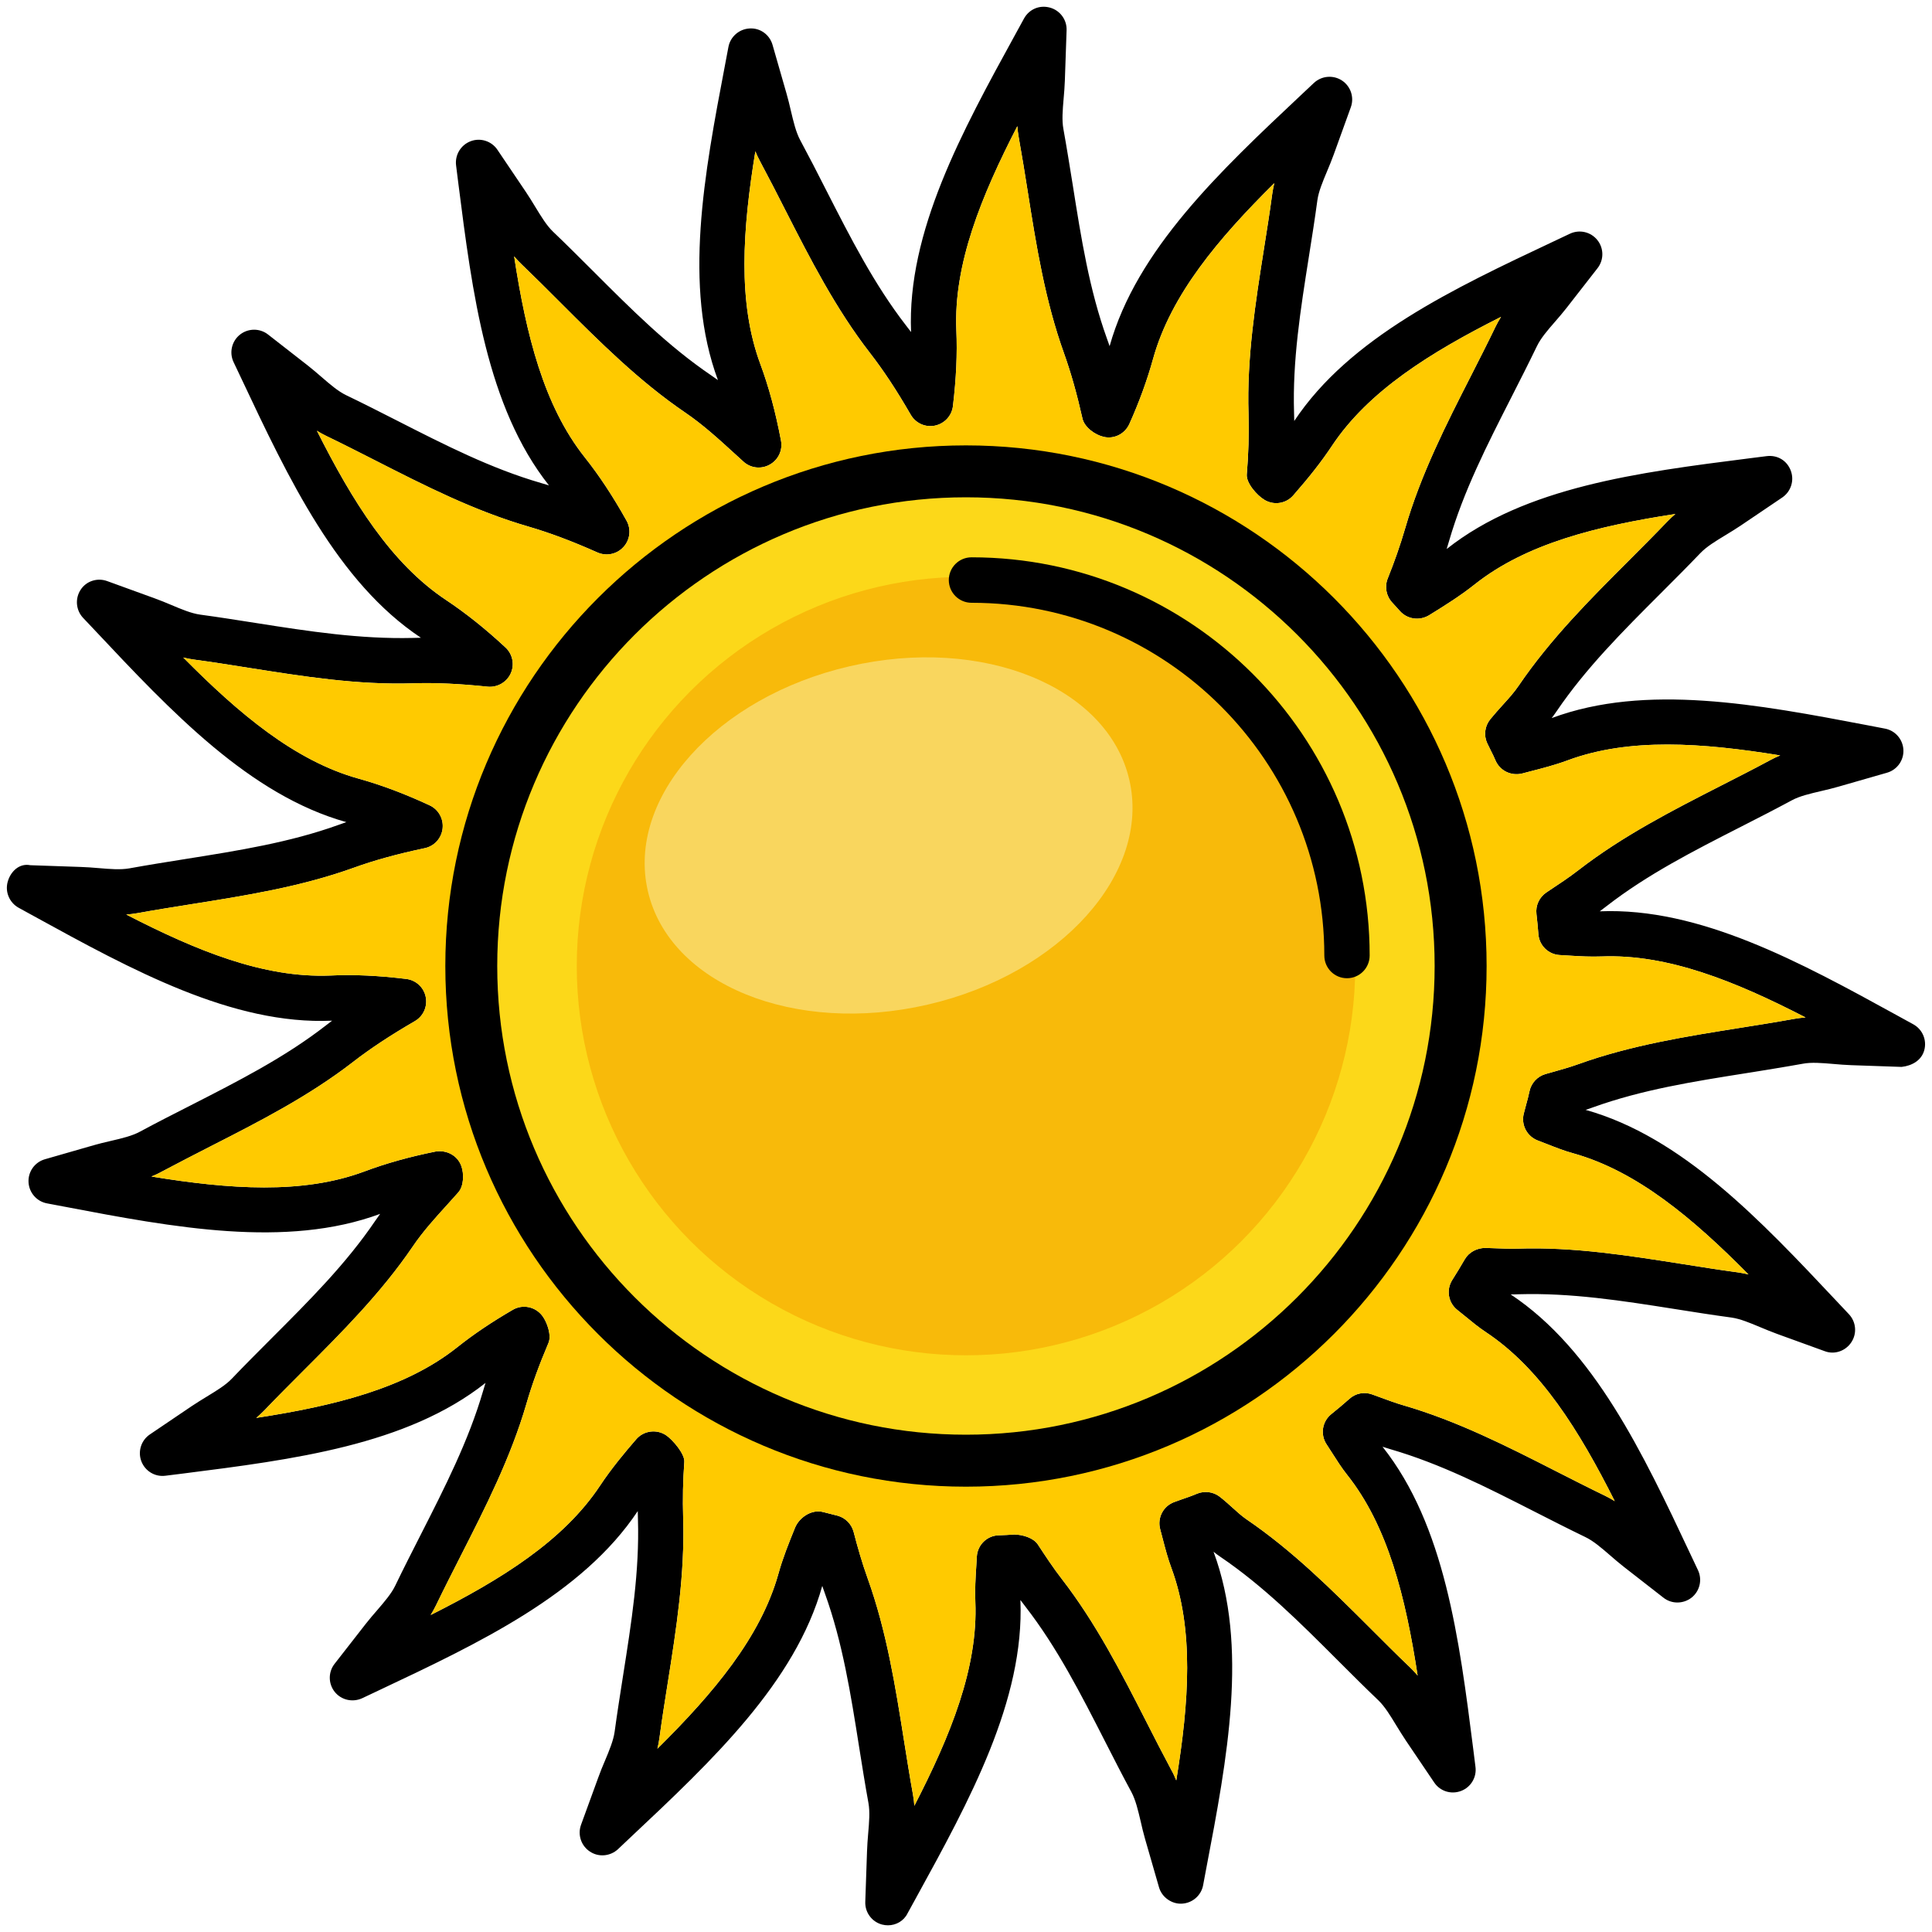
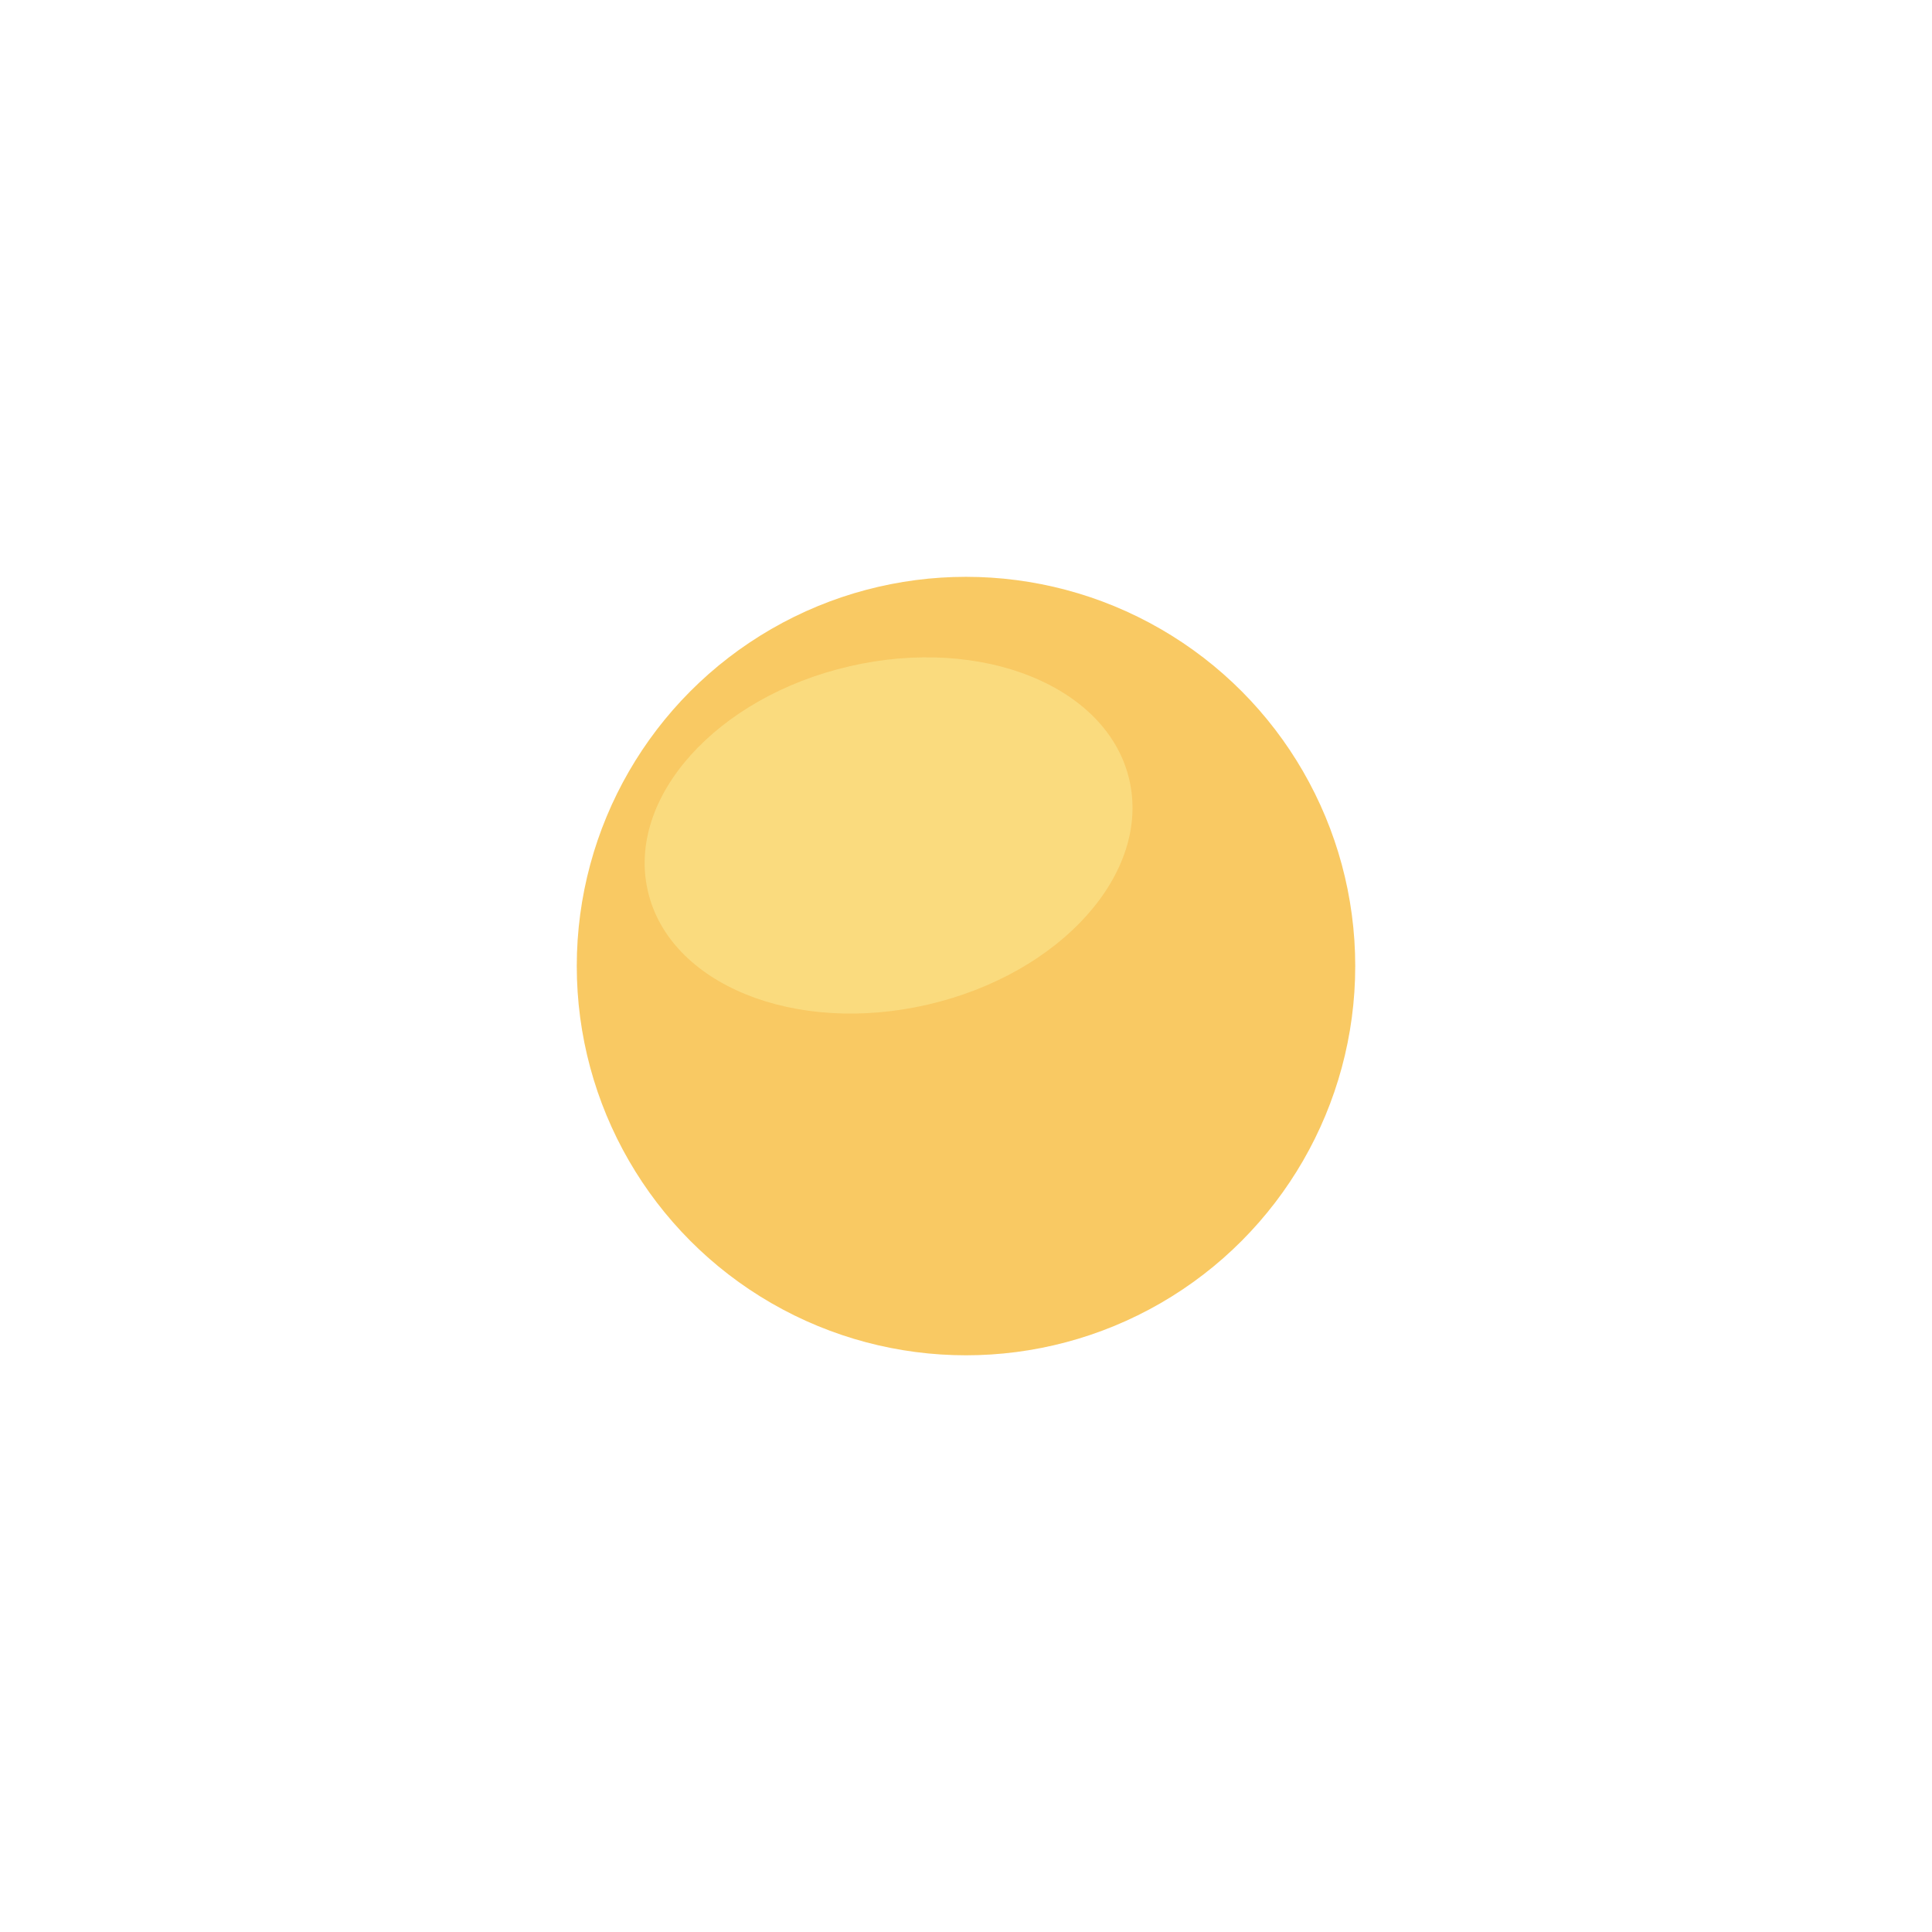
<svg xmlns="http://www.w3.org/2000/svg" id="Layer_1" style="enable-background:new 0 0 30 30;" version="1.1" viewBox="0 0 30 30" xml:space="preserve">
  <style type="text/css">
	.st0{fill:#FFCA00;}
	.st1{opacity:0.53;fill:#F9E52F;}
	.st2{opacity:0.61;fill:#F5A800;}
	.st3{opacity:0.63;fill:#FBE68F;}
</style>
  <g>
-     <path d="M13.788,29.896c-0.031,0-0.062-0.004-0.093-0.012c-0.158-0.043-0.265-0.189-0.259-0.352l0.027-0.782   c0.003-0.092,0.01-0.186,0.018-0.279c0.015-0.174,0.029-0.338,0.004-0.475c-0.052-0.287-0.098-0.575-0.144-0.865   c-0.132-0.835-0.257-1.623-0.53-2.383c-0.015-0.04-0.029-0.082-0.043-0.122c-0.419,1.5-1.716,2.719-2.97,3.897l-0.202,0.191   c-0.12,0.111-0.3,0.128-0.436,0.037c-0.137-0.09-0.193-0.262-0.138-0.415l0.268-0.735c0.031-0.088,0.067-0.174,0.104-0.261   c0.067-0.16,0.131-0.313,0.15-0.45c0.039-0.288,0.085-0.576,0.13-0.865c0.132-0.836,0.257-1.626,0.232-2.433   c-0.001-0.042-0.002-0.086-0.003-0.128c-0.862,1.295-2.469,2.052-4.023,2.785l-0.256,0.121c-0.149,0.068-0.324,0.029-0.426-0.098   c-0.102-0.128-0.103-0.308-0.002-0.437l0.482-0.618c0.057-0.073,0.117-0.143,0.178-0.213c0.114-0.133,0.222-0.258,0.282-0.383   c0.126-0.263,0.259-0.522,0.391-0.782c0.384-0.755,0.747-1.467,0.973-2.242c0.012-0.041,0.024-0.083,0.037-0.123   c-1.222,0.967-2.988,1.19-4.696,1.407l-0.273,0.034c-0.164,0.022-0.317-0.073-0.375-0.224c-0.058-0.153-0.003-0.326,0.132-0.417   l0.649-0.439c0.076-0.051,0.156-0.1,0.236-0.149c0.149-0.091,0.29-0.176,0.386-0.276c0.201-0.211,0.408-0.417,0.614-0.624   c0.598-0.598,1.163-1.163,1.616-1.831c0.025-0.035,0.05-0.071,0.075-0.106c-1.461,0.54-3.211,0.211-4.903-0.112l-0.27-0.051   c-0.16-0.03-0.279-0.166-0.287-0.33c-0.008-0.163,0.097-0.31,0.254-0.355l0.671-0.193c0.172-0.05,0.264-0.072,0.357-0.093   c0.169-0.039,0.328-0.077,0.449-0.143c0.258-0.139,0.519-0.272,0.781-0.405c0.752-0.384,1.463-0.746,2.099-1.239   c0.034-0.027,0.068-0.053,0.103-0.079c-1.546,0.07-3.115-0.791-4.623-1.619l-0.244-0.134c-0.143-0.079-0.214-0.245-0.171-0.402   c0.043-0.158,0.178-0.294,0.352-0.259l0.783,0.027c0.092,0.003,0.186,0.01,0.279,0.018c0.175,0.015,0.337,0.028,0.475,0.004   c0.287-0.052,0.575-0.098,0.864-0.144c0.836-0.133,1.625-0.258,2.384-0.531c0.04-0.015,0.081-0.029,0.122-0.043   c-1.501-0.42-2.72-1.717-3.899-2.972l-0.189-0.2c-0.112-0.119-0.127-0.3-0.038-0.436C1.339,9.023,1.51,8.967,1.664,9.023   L2.399,9.29c0.087,0.031,0.173,0.067,0.259,0.103c0.161,0.068,0.313,0.132,0.451,0.151c0.289,0.039,0.577,0.085,0.865,0.13   C4.81,9.806,5.596,9.925,6.406,9.906c0.043-0.001,0.086-0.002,0.13-0.003C5.239,9.041,4.48,7.432,3.747,5.876l-0.12-0.253   c-0.07-0.148-0.029-0.324,0.098-0.426c0.128-0.102,0.309-0.103,0.437-0.003l0.618,0.482c0.073,0.057,0.143,0.118,0.214,0.179   c0.132,0.114,0.257,0.222,0.382,0.282c0.263,0.126,0.523,0.259,0.783,0.391c0.754,0.384,1.466,0.747,2.241,0.972   c0.041,0.012,0.083,0.024,0.124,0.037c-0.966-1.221-1.19-2.985-1.407-4.69L7.082,2.568C7.062,2.406,7.155,2.251,7.308,2.193   C7.46,2.135,7.633,2.19,7.724,2.326l0.438,0.649c0.052,0.076,0.1,0.156,0.149,0.236c0.091,0.149,0.176,0.29,0.276,0.386   c0.211,0.201,0.417,0.408,0.624,0.614c0.598,0.598,1.163,1.163,1.83,1.616c0.036,0.025,0.072,0.05,0.107,0.075   c-0.543-1.46-0.211-3.207,0.111-4.898l0.052-0.275c0.03-0.16,0.167-0.279,0.33-0.287c0.166-0.01,0.31,0.098,0.355,0.255   l0.216,0.752c0.026,0.089,0.048,0.181,0.069,0.272c0.04,0.169,0.078,0.33,0.143,0.452c0.138,0.257,0.272,0.517,0.404,0.778   c0.384,0.753,0.747,1.464,1.24,2.102c0.027,0.034,0.053,0.068,0.079,0.103c-0.064-1.556,0.792-3.115,1.62-4.624l0.133-0.243   c0.078-0.143,0.238-0.216,0.403-0.171c0.157,0.043,0.265,0.188,0.259,0.352l-0.027,0.782c-0.003,0.093-0.011,0.186-0.019,0.279   c-0.015,0.174-0.029,0.338-0.003,0.475c0.052,0.288,0.098,0.579,0.145,0.869c0.132,0.834,0.257,1.621,0.529,2.378   c0.015,0.04,0.029,0.081,0.043,0.122c0.42-1.5,1.717-2.719,2.97-3.897l0.202-0.19c0.12-0.112,0.3-0.127,0.436-0.038   c0.136,0.09,0.193,0.261,0.138,0.414L20.71,2.4c-0.031,0.087-0.068,0.174-0.104,0.261c-0.067,0.161-0.131,0.312-0.15,0.45   c-0.039,0.29-0.085,0.58-0.131,0.87c-0.132,0.834-0.256,1.621-0.231,2.426c0.002,0.043,0.003,0.087,0.003,0.13   c0.862-1.297,2.472-2.055,4.029-2.789l0.252-0.119c0.147-0.069,0.323-0.03,0.426,0.099c0.102,0.127,0.103,0.308,0.002,0.437   l-0.48,0.616c-0.058,0.074-0.118,0.144-0.179,0.214c-0.115,0.132-0.223,0.257-0.283,0.383c-0.127,0.263-0.259,0.523-0.392,0.784   c-0.384,0.754-0.746,1.465-0.971,2.239c-0.012,0.041-0.025,0.083-0.037,0.124c1.221-0.966,2.985-1.19,4.691-1.407l0.277-0.035   c0.174-0.021,0.318,0.073,0.375,0.225c0.058,0.153,0.003,0.325-0.132,0.417l-0.648,0.438c-0.077,0.052-0.157,0.1-0.237,0.149   c-0.15,0.091-0.29,0.176-0.386,0.276c-0.202,0.211-0.407,0.416-0.613,0.622c-0.599,0.599-1.165,1.165-1.619,1.833   c-0.025,0.037-0.051,0.073-0.078,0.108c0,0,0.001,0,0.002-0.001c1.46-0.543,3.208-0.211,4.898,0.111l0.276,0.053   c0.16,0.03,0.278,0.167,0.286,0.33c0.008,0.163-0.098,0.31-0.255,0.355l-0.752,0.216c-0.09,0.026-0.18,0.048-0.272,0.069   c-0.17,0.04-0.331,0.077-0.453,0.143c-0.258,0.139-0.518,0.272-0.779,0.405c-0.753,0.384-1.464,0.746-2.1,1.24   c-0.034,0.027-0.07,0.053-0.104,0.079c1.554-0.064,3.116,0.791,4.624,1.62l0.244,0.134c0.144,0.079,0.214,0.245,0.171,0.403   s-0.19,0.241-0.352,0.259l-0.782-0.027c-0.092-0.003-0.186-0.011-0.279-0.019c-0.174-0.015-0.341-0.029-0.475-0.003   c-0.288,0.052-0.579,0.098-0.87,0.145c-0.833,0.132-1.62,0.257-2.378,0.529l0,0c-0.04,0.015-0.082,0.029-0.123,0.042   c1.5,0.42,2.719,1.716,3.897,2.969l0.192,0.204c0.112,0.119,0.128,0.299,0.038,0.435c-0.09,0.138-0.264,0.197-0.414,0.139   l-0.739-0.268c-0.086-0.031-0.173-0.068-0.261-0.104c-0.16-0.067-0.312-0.131-0.448-0.15c-0.29-0.039-0.58-0.085-0.871-0.131   c-0.834-0.132-1.622-0.254-2.427-0.231c-0.043,0.002-0.088,0.003-0.131,0.002l0,0c1.298,0.862,2.056,2.471,2.789,4.028l0.12,0.254   c0.07,0.148,0.029,0.324-0.098,0.426c-0.129,0.101-0.31,0.103-0.438,0.002l-0.616-0.48c-0.074-0.058-0.144-0.118-0.214-0.179   c-0.132-0.114-0.258-0.223-0.384-0.283c-0.263-0.127-0.522-0.259-0.783-0.392c-0.754-0.384-1.466-0.746-2.24-0.971   c-0.042-0.013-0.084-0.026-0.125-0.039c0.968,1.222,1.192,2.989,1.409,4.698l0.034,0.272c0.022,0.162-0.072,0.318-0.224,0.375   c-0.156,0.059-0.327,0.003-0.417-0.132l-0.438-0.648c-0.052-0.077-0.1-0.157-0.15-0.237c-0.091-0.15-0.176-0.29-0.275-0.387   c-0.211-0.201-0.416-0.406-0.622-0.612c-0.599-0.599-1.165-1.165-1.834-1.619c-0.037-0.025-0.073-0.052-0.108-0.08   c0.001,0.001,0.001,0.002,0.002,0.004c0.543,1.462,0.211,3.211-0.112,4.903l-0.051,0.272c-0.03,0.159-0.166,0.278-0.33,0.286   c-0.153,0.009-0.31-0.096-0.355-0.254l-0.217-0.753c-0.026-0.09-0.047-0.18-0.068-0.272c-0.04-0.17-0.078-0.331-0.143-0.453   c-0.14-0.258-0.273-0.52-0.407-0.782c-0.384-0.752-0.746-1.462-1.238-2.097c-0.027-0.035-0.053-0.07-0.079-0.104   c0.065,1.557-0.792,3.117-1.621,4.626l-0.133,0.242C14.034,29.828,13.914,29.896,13.788,29.896z M12.707,23.469   c0.028,0,0.056,0.004,0.083,0.012l0.217,0.055c0.121,0.033,0.216,0.13,0.248,0.252c0.063,0.242,0.132,0.483,0.218,0.722   c0.295,0.821,0.431,1.68,0.563,2.51c0.045,0.283,0.09,0.567,0.141,0.849c0.01,0.057,0.017,0.114,0.021,0.171   c0.563-1.093,0.99-2.143,0.947-3.169c-0.008-0.186,0.003-0.372,0.015-0.56l0.008-0.139c0.01-0.184,0.161-0.33,0.345-0.332   c0.079-0.002,0.157-0.007,0.235-0.012c0.129,0.001,0.298,0.05,0.367,0.154c0.124,0.189,0.24,0.365,0.37,0.533   c0.533,0.688,0.928,1.461,1.309,2.208c0.131,0.258,0.262,0.514,0.398,0.768c0.029,0.051,0.052,0.103,0.073,0.155   c0.198-1.213,0.279-2.344-0.078-3.305c-0.053-0.143-0.092-0.291-0.131-0.441l-0.04-0.152c-0.049-0.177,0.046-0.363,0.22-0.425   l0.112-0.04c0.081-0.028,0.161-0.055,0.24-0.089c0.116-0.047,0.252-0.031,0.352,0.047c0.069,0.054,0.134,0.112,0.198,0.17   c0.069,0.062,0.136,0.124,0.212,0.177c0.724,0.492,1.34,1.108,1.936,1.703c0.202,0.202,0.403,0.404,0.61,0.601   c0.042,0.04,0.081,0.083,0.117,0.126c-0.187-1.215-0.459-2.317-1.096-3.119c-0.083-0.104-0.155-0.218-0.228-0.332l-0.089-0.138   c-0.102-0.152-0.07-0.358,0.074-0.472c0.096-0.076,0.189-0.156,0.281-0.237c0.095-0.086,0.229-0.111,0.35-0.068l0.14,0.051   c0.115,0.042,0.229,0.085,0.348,0.119c0.836,0.243,1.611,0.637,2.361,1.019c0.256,0.13,0.512,0.261,0.769,0.385   c0.053,0.026,0.102,0.053,0.151,0.084c-0.553-1.098-1.152-2.062-2.005-2.627c-0.11-0.073-0.211-0.156-0.313-0.24l-0.125-0.101   c-0.144-0.112-0.177-0.315-0.08-0.467c0.067-0.105,0.132-0.213,0.195-0.322c0.066-0.112,0.19-0.174,0.317-0.175l0.121,0.004   c0.127,0.005,0.255,0.01,0.383,0.007c0.873-0.03,1.73,0.109,2.56,0.239c0.285,0.045,0.57,0.091,0.855,0.129   c0.058,0.008,0.114,0.019,0.168,0.032c-0.865-0.873-1.732-1.603-2.719-1.88c-0.137-0.037-0.271-0.09-0.404-0.142l-0.147-0.057   c-0.168-0.063-0.263-0.242-0.219-0.417l0.035-0.133c0.02-0.071,0.039-0.143,0.054-0.215c0.027-0.128,0.122-0.23,0.248-0.267   l0.119-0.034c0.13-0.036,0.26-0.073,0.389-0.119c0.819-0.295,1.676-0.431,2.505-0.563c0.285-0.045,0.572-0.091,0.855-0.142   c0.057-0.01,0.114-0.017,0.171-0.021c-1.093-0.563-2.139-0.987-3.169-0.947c-0.164,0.006-0.329-0.002-0.496-0.013l-0.151-0.009   c-0.177-0.009-0.32-0.148-0.333-0.324c-0.009-0.105-0.017-0.21-0.03-0.313c-0.016-0.132,0.044-0.261,0.154-0.335   c0.208-0.138,0.356-0.236,0.499-0.347c0.69-0.534,1.464-0.929,2.212-1.311c0.257-0.131,0.513-0.261,0.765-0.397   c0.051-0.028,0.103-0.052,0.155-0.073c-1.214-0.197-2.345-0.279-3.305,0.078c-0.191,0.071-0.39,0.122-0.588,0.173l-0.115,0.03   c-0.17,0.041-0.344-0.042-0.413-0.203c-0.021-0.051-0.045-0.099-0.07-0.148l-0.058-0.118c-0.057-0.122-0.039-0.266,0.045-0.371   c0.063-0.077,0.128-0.15,0.194-0.223c0.089-0.098,0.177-0.194,0.252-0.305c0.493-0.724,1.109-1.34,1.704-1.935   c0.202-0.202,0.404-0.404,0.601-0.61c0.04-0.042,0.082-0.081,0.125-0.117c-1.215,0.187-2.316,0.458-3.118,1.095   c-0.222,0.176-0.465,0.329-0.709,0.479c-0.149,0.088-0.337,0.061-0.451-0.068l-0.119-0.131c-0.093-0.1-0.12-0.245-0.07-0.372   c0.102-0.254,0.194-0.514,0.272-0.782c0.243-0.838,0.637-1.613,1.019-2.362c0.13-0.256,0.261-0.512,0.385-0.77   c0.026-0.052,0.053-0.102,0.084-0.15c-1.098,0.553-2.061,1.152-2.627,2.005c-0.16,0.241-0.351,0.484-0.6,0.768   c-0.111,0.127-0.296,0.157-0.443,0.071c-0.117-0.068-0.289-0.262-0.278-0.397c0.026-0.31,0.036-0.623,0.027-0.941   c-0.028-0.872,0.108-1.729,0.239-2.559c0.045-0.285,0.091-0.57,0.129-0.855c0.008-0.058,0.019-0.114,0.032-0.168   c-0.873,0.865-1.603,1.732-1.88,2.72c-0.093,0.337-0.218,0.68-0.371,1.02c-0.069,0.152-0.234,0.237-0.395,0.2   c-0.135-0.029-0.301-0.149-0.332-0.283c-0.088-0.39-0.179-0.712-0.286-1.012c-0.295-0.82-0.432-1.677-0.563-2.506   c-0.045-0.285-0.091-0.57-0.142-0.854c-0.01-0.057-0.017-0.114-0.021-0.17c-0.563,1.093-0.99,2.143-0.947,3.168   c0.016,0.366-0.002,0.753-0.053,1.179c-0.018,0.151-0.131,0.272-0.279,0.303c-0.148,0.031-0.3-0.037-0.376-0.169   c-0.221-0.383-0.422-0.687-0.632-0.958c-0.535-0.69-0.93-1.464-1.312-2.213c-0.13-0.256-0.261-0.512-0.396-0.764   c-0.028-0.052-0.052-0.103-0.073-0.155c-0.198,1.213-0.279,2.344,0.078,3.305c0.13,0.35,0.235,0.738,0.32,1.186   c0.029,0.149-0.041,0.299-0.174,0.373c-0.132,0.075-0.297,0.057-0.409-0.046l-0.133-0.121c-0.255-0.233-0.496-0.453-0.769-0.639   C9.923,5.919,9.308,5.304,8.713,4.71C8.51,4.506,8.307,4.304,8.101,4.106c-0.042-0.04-0.081-0.082-0.117-0.125   C8.17,5.196,8.442,6.297,9.079,7.1c0.228,0.287,0.44,0.609,0.65,0.985c0.074,0.132,0.055,0.298-0.048,0.409   C9.58,8.606,9.417,8.64,9.278,8.579c-0.404-0.18-0.746-0.307-1.074-0.403C7.365,7.933,6.59,7.538,5.839,7.156   c-0.255-0.13-0.511-0.26-0.768-0.384c-0.053-0.025-0.102-0.053-0.15-0.083c0.553,1.098,1.152,2.061,2.005,2.628   c0.308,0.205,0.61,0.446,0.923,0.737c0.111,0.103,0.144,0.266,0.081,0.404c-0.063,0.138-0.21,0.22-0.358,0.205   C7.136,10.617,6.772,10.6,6.427,10.61c-0.872,0.03-1.732-0.109-2.564-0.24c-0.283-0.045-0.566-0.09-0.849-0.128   c-0.058-0.007-0.114-0.019-0.168-0.032c0.865,0.873,1.732,1.604,2.72,1.88c0.353,0.098,0.715,0.234,1.105,0.415   c0.138,0.064,0.219,0.209,0.202,0.36c-0.017,0.151-0.128,0.274-0.276,0.305c-0.434,0.092-0.785,0.189-1.106,0.305   c-0.822,0.296-1.681,0.432-2.512,0.564c-0.283,0.045-0.567,0.09-0.848,0.141c-0.057,0.01-0.114,0.017-0.17,0.021   c1.092,0.562,2.131,0.988,3.168,0.947c0.366-0.018,0.75,0.001,1.179,0.053c0.151,0.018,0.273,0.13,0.303,0.279   c0.03,0.149-0.037,0.3-0.169,0.376c-0.382,0.222-0.687,0.423-0.957,0.632c-0.689,0.534-1.463,0.929-2.211,1.31   c-0.257,0.132-0.513,0.263-0.767,0.398c-0.051,0.029-0.103,0.052-0.155,0.073c1.213,0.198,2.346,0.279,3.305-0.078   c0.344-0.129,0.706-0.229,1.107-0.31c0.175-0.028,0.342,0.063,0.4,0.226c0.044,0.122,0.038,0.313-0.048,0.409l-0.164,0.183   c-0.198,0.218-0.385,0.424-0.542,0.656c-0.491,0.722-1.106,1.337-1.701,1.932C4.506,21.49,4.303,21.693,4.105,21.9   c-0.04,0.042-0.083,0.081-0.126,0.117c1.215-0.187,2.317-0.458,3.12-1.096c0.256-0.204,0.539-0.394,0.863-0.582   c0.154-0.091,0.352-0.049,0.459,0.093c0.076,0.1,0.145,0.304,0.096,0.42c-0.148,0.349-0.257,0.649-0.342,0.943   c-0.244,0.839-0.639,1.615-1.021,2.365c-0.13,0.256-0.26,0.511-0.384,0.768c-0.025,0.052-0.053,0.101-0.083,0.15   c1.098-0.553,2.061-1.152,2.628-2.005c0.18-0.272,0.387-0.519,0.565-0.725c0.12-0.138,0.326-0.16,0.472-0.055   c0.1,0.072,0.283,0.285,0.274,0.407c-0.021,0.288-0.027,0.578-0.018,0.872c0.028,0.873-0.108,1.732-0.24,2.565   c-0.045,0.282-0.09,0.566-0.128,0.849c-0.007,0.058-0.019,0.114-0.032,0.168c0.873-0.865,1.604-1.732,1.88-2.719   c0.067-0.242,0.161-0.475,0.256-0.709C12.402,23.582,12.555,23.469,12.707,23.469z M24.628,16.859h0.009H24.628z" />
-     <path class="st0" d="M12.707,23.469c0.028,0,0.056,0.004,0.083,0.012l0.217,0.055c0.121,0.033,0.216,0.13,0.248,0.252   c0.063,0.242,0.132,0.483,0.218,0.722c0.295,0.821,0.431,1.68,0.563,2.51c0.045,0.283,0.09,0.567,0.141,0.849   c0.01,0.057,0.017,0.114,0.021,0.171c0.563-1.093,0.99-2.143,0.947-3.169c-0.008-0.186,0.003-0.372,0.015-0.56l0.008-0.139   c0.01-0.184,0.161-0.33,0.345-0.332c0.079-0.002,0.157-0.007,0.235-0.012c0.129,0.001,0.298,0.05,0.367,0.154   c0.124,0.189,0.24,0.365,0.37,0.533c0.533,0.688,0.928,1.461,1.309,2.208c0.131,0.258,0.262,0.514,0.398,0.768   c0.029,0.051,0.052,0.103,0.073,0.155c0.198-1.213,0.279-2.344-0.078-3.305c-0.053-0.143-0.092-0.291-0.131-0.441l-0.04-0.152   c-0.049-0.177,0.046-0.363,0.22-0.425l0.112-0.04c0.081-0.028,0.161-0.055,0.24-0.089c0.116-0.047,0.252-0.031,0.352,0.047   c0.069,0.054,0.134,0.112,0.198,0.17c0.069,0.062,0.136,0.124,0.212,0.177c0.724,0.492,1.34,1.108,1.936,1.703   c0.202,0.202,0.403,0.404,0.61,0.601c0.042,0.04,0.081,0.083,0.117,0.126c-0.187-1.215-0.459-2.317-1.096-3.119   c-0.083-0.104-0.155-0.218-0.228-0.332l-0.089-0.138c-0.102-0.152-0.07-0.358,0.074-0.472c0.096-0.076,0.189-0.156,0.281-0.237   c0.095-0.086,0.229-0.111,0.35-0.068l0.14,0.051c0.115,0.042,0.229,0.085,0.348,0.119c0.836,0.243,1.611,0.637,2.361,1.019   c0.256,0.13,0.512,0.261,0.769,0.385c0.053,0.026,0.102,0.053,0.151,0.084c-0.553-1.098-1.152-2.062-2.005-2.627   c-0.11-0.073-0.211-0.156-0.313-0.24l-0.125-0.101c-0.144-0.112-0.177-0.315-0.08-0.467c0.067-0.105,0.132-0.213,0.195-0.322   c0.066-0.112,0.19-0.174,0.317-0.175l0.121,0.004c0.127,0.005,0.255,0.01,0.383,0.007c0.873-0.03,1.73,0.109,2.56,0.239   c0.285,0.045,0.57,0.091,0.855,0.129c0.058,0.008,0.114,0.019,0.168,0.032c-0.865-0.873-1.732-1.603-2.719-1.88   c-0.137-0.037-0.271-0.09-0.404-0.142l-0.147-0.057c-0.168-0.063-0.263-0.242-0.219-0.417l0.035-0.133   c0.02-0.071,0.039-0.143,0.054-0.215c0.027-0.128,0.122-0.23,0.248-0.267l0.119-0.034c0.13-0.036,0.26-0.073,0.389-0.119   c0.819-0.295,1.676-0.431,2.505-0.563c0.285-0.045,0.572-0.091,0.855-0.142c0.057-0.01,0.114-0.017,0.171-0.021   c-1.093-0.563-2.139-0.987-3.169-0.947c-0.164,0.006-0.329-0.002-0.496-0.013l-0.151-0.009c-0.177-0.009-0.32-0.148-0.333-0.324   c-0.009-0.105-0.017-0.21-0.03-0.313c-0.016-0.132,0.044-0.261,0.154-0.335c0.208-0.138,0.356-0.236,0.499-0.347   c0.69-0.534,1.464-0.929,2.212-1.311c0.257-0.131,0.513-0.261,0.765-0.397c0.051-0.028,0.103-0.052,0.155-0.073   c-1.214-0.197-2.345-0.279-3.305,0.078c-0.191,0.071-0.39,0.122-0.588,0.173l-0.115,0.03c-0.17,0.041-0.344-0.042-0.413-0.203   c-0.021-0.051-0.045-0.099-0.07-0.148l-0.058-0.118c-0.057-0.122-0.039-0.266,0.045-0.371c0.063-0.077,0.128-0.15,0.194-0.223   c0.089-0.098,0.177-0.194,0.252-0.305c0.493-0.724,1.109-1.34,1.704-1.935c0.202-0.202,0.404-0.404,0.601-0.61   c0.04-0.042,0.082-0.081,0.125-0.117c-1.215,0.187-2.316,0.458-3.118,1.095c-0.222,0.176-0.465,0.329-0.709,0.479   c-0.149,0.088-0.337,0.061-0.451-0.068l-0.119-0.131c-0.093-0.1-0.12-0.245-0.07-0.372c0.102-0.254,0.194-0.514,0.272-0.782   c0.243-0.838,0.637-1.613,1.019-2.362c0.13-0.256,0.261-0.512,0.385-0.77c0.026-0.052,0.053-0.102,0.084-0.15   c-1.098,0.553-2.061,1.152-2.627,2.005c-0.16,0.241-0.351,0.484-0.6,0.768c-0.111,0.127-0.296,0.157-0.443,0.071   c-0.117-0.068-0.289-0.262-0.278-0.397c0.026-0.31,0.036-0.623,0.027-0.941c-0.028-0.872,0.108-1.729,0.239-2.559   c0.045-0.285,0.091-0.57,0.129-0.855c0.008-0.058,0.019-0.114,0.032-0.168c-0.873,0.865-1.603,1.732-1.88,2.72   c-0.093,0.337-0.218,0.68-0.371,1.02c-0.069,0.152-0.234,0.237-0.395,0.2c-0.135-0.029-0.301-0.149-0.332-0.283   c-0.088-0.39-0.179-0.712-0.286-1.012c-0.295-0.82-0.432-1.677-0.563-2.506c-0.045-0.285-0.091-0.57-0.142-0.854   c-0.01-0.057-0.017-0.114-0.021-0.17c-0.563,1.093-0.99,2.143-0.947,3.168c0.016,0.366-0.002,0.753-0.053,1.179   c-0.018,0.151-0.131,0.272-0.279,0.303c-0.148,0.031-0.3-0.037-0.376-0.169c-0.221-0.383-0.422-0.687-0.632-0.958   c-0.535-0.69-0.93-1.464-1.312-2.213c-0.13-0.256-0.261-0.512-0.396-0.764c-0.028-0.052-0.052-0.103-0.073-0.155   c-0.198,1.213-0.279,2.344,0.078,3.305c0.13,0.35,0.235,0.738,0.32,1.186c0.029,0.149-0.041,0.299-0.174,0.373   c-0.132,0.075-0.297,0.057-0.409-0.046l-0.133-0.121c-0.255-0.233-0.496-0.453-0.769-0.639C9.923,5.919,9.308,5.304,8.713,4.709   C8.51,4.506,8.307,4.304,8.101,4.106C8.058,4.066,8.019,4.024,7.983,3.98C8.17,5.195,8.442,6.297,9.079,7.1   c0.228,0.287,0.44,0.609,0.65,0.985c0.074,0.132,0.055,0.298-0.048,0.409C9.58,8.606,9.417,8.64,9.278,8.579   c-0.404-0.18-0.746-0.307-1.074-0.403C7.365,7.932,6.59,7.538,5.839,7.155c-0.255-0.13-0.511-0.26-0.768-0.384   c-0.053-0.025-0.102-0.053-0.15-0.083c0.553,1.098,1.152,2.061,2.005,2.628c0.308,0.205,0.61,0.446,0.923,0.737   c0.111,0.103,0.144,0.266,0.081,0.404c-0.063,0.138-0.21,0.22-0.358,0.205c-0.438-0.045-0.801-0.062-1.146-0.052   c-0.872,0.03-1.732-0.109-2.564-0.24c-0.283-0.045-0.566-0.09-0.849-0.128c-0.058-0.007-0.114-0.019-0.168-0.032   c0.865,0.873,1.732,1.604,2.72,1.88c0.353,0.098,0.715,0.234,1.105,0.415c0.138,0.064,0.219,0.209,0.202,0.36   c-0.017,0.151-0.128,0.274-0.276,0.305c-0.434,0.092-0.785,0.189-1.106,0.305c-0.822,0.296-1.681,0.432-2.512,0.564   c-0.283,0.045-0.567,0.09-0.848,0.141c-0.057,0.01-0.114,0.017-0.17,0.021c1.092,0.562,2.131,0.988,3.168,0.947   c0.366-0.018,0.75,0.001,1.179,0.053c0.151,0.018,0.273,0.13,0.303,0.279c0.03,0.149-0.037,0.3-0.169,0.376   c-0.382,0.222-0.687,0.423-0.957,0.632c-0.689,0.534-1.463,0.929-2.211,1.31c-0.257,0.132-0.513,0.263-0.767,0.398   c-0.051,0.029-0.103,0.052-0.155,0.073c1.213,0.198,2.346,0.279,3.305-0.078c0.344-0.129,0.706-0.229,1.107-0.31   c0.175-0.028,0.342,0.063,0.4,0.226c0.044,0.122,0.038,0.313-0.048,0.409l-0.164,0.183c-0.198,0.218-0.385,0.424-0.542,0.656   c-0.491,0.722-1.106,1.337-1.701,1.932C4.506,21.49,4.303,21.693,4.105,21.9c-0.04,0.042-0.083,0.081-0.126,0.117   c1.215-0.187,2.317-0.458,3.12-1.096c0.256-0.204,0.539-0.394,0.863-0.582c0.154-0.091,0.352-0.049,0.459,0.093   c0.076,0.1,0.145,0.304,0.096,0.42c-0.148,0.349-0.257,0.649-0.342,0.943c-0.244,0.839-0.639,1.615-1.021,2.365   c-0.13,0.256-0.26,0.511-0.384,0.768c-0.025,0.052-0.053,0.101-0.083,0.15c1.098-0.553,2.061-1.152,2.628-2.005   c0.18-0.272,0.387-0.519,0.565-0.725c0.12-0.138,0.326-0.16,0.472-0.055c0.1,0.072,0.283,0.285,0.274,0.407   c-0.021,0.288-0.027,0.578-0.018,0.872c0.028,0.873-0.108,1.732-0.24,2.565c-0.045,0.282-0.09,0.566-0.128,0.849   c-0.007,0.058-0.019,0.114-0.032,0.168c0.873-0.865,1.604-1.732,1.88-2.719c0.067-0.242,0.161-0.475,0.256-0.709   C12.402,23.582,12.555,23.469,12.707,23.469z" />
-     <circle class="st1" cx="15" cy="15.001" r="7.291" />
    <circle class="st2" cx="15" cy="15.001" r="6.044" />
-     <path d="M14.999,23.085c-4.458,0-8.084-3.627-8.084-8.085c0-4.458,3.626-8.084,8.084-8.084c4.458,0,8.085,3.626,8.085,8.084   C23.084,19.458,19.457,23.085,14.999,23.085z M14.999,7.722c-4.014,0-7.278,3.265-7.278,7.278s3.265,7.278,7.278,7.278   s7.278-3.265,7.278-7.278S19.013,7.722,14.999,7.722z" />
-     <path d="M20.916,15.19c-0.195,0-0.352-0.158-0.352-0.353c0-3.02-2.457-5.477-5.478-5.477c-0.195,0-0.353-0.158-0.353-0.353   s0.158-0.353,0.353-0.353c3.409,0,6.182,2.774,6.182,6.183C21.268,15.032,21.11,15.19,20.916,15.19z" />
    <ellipse class="st3" cx="13.803" cy="12.977" rx="3.838" ry="2.697" transform="matrix(0.974 -0.225 0.225 0.974 -2.566 3.439)" />
  </g>
</svg>